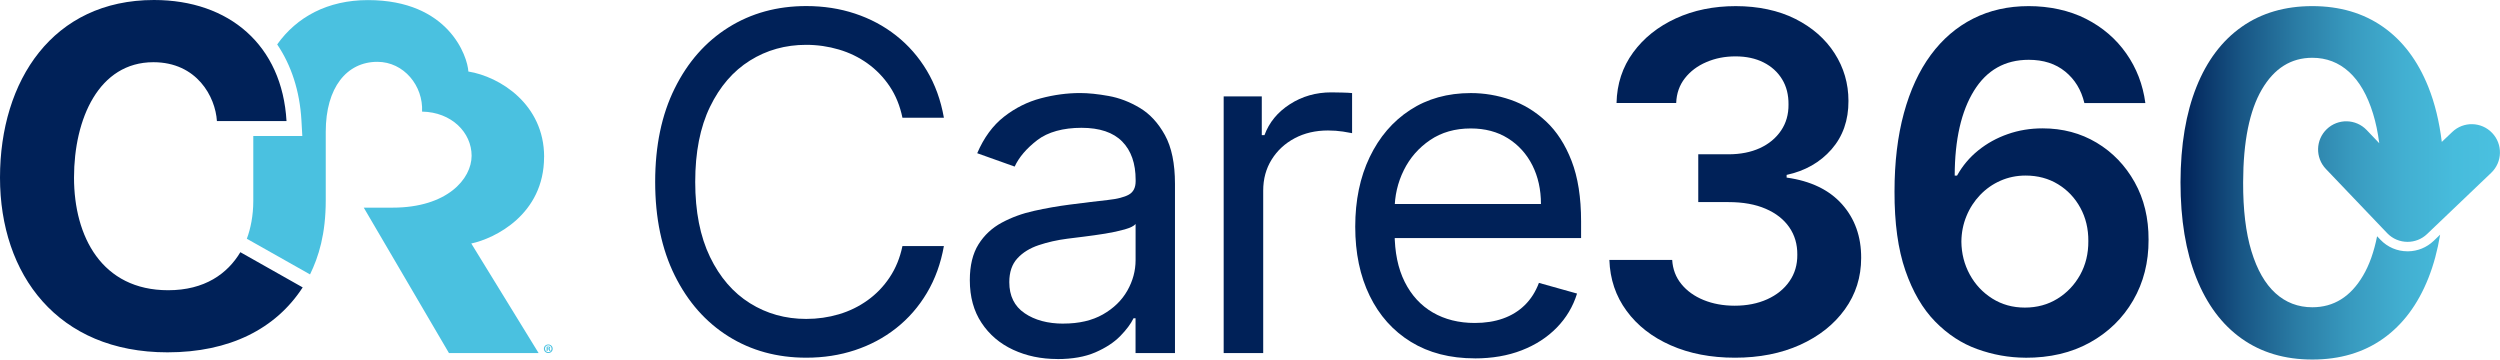
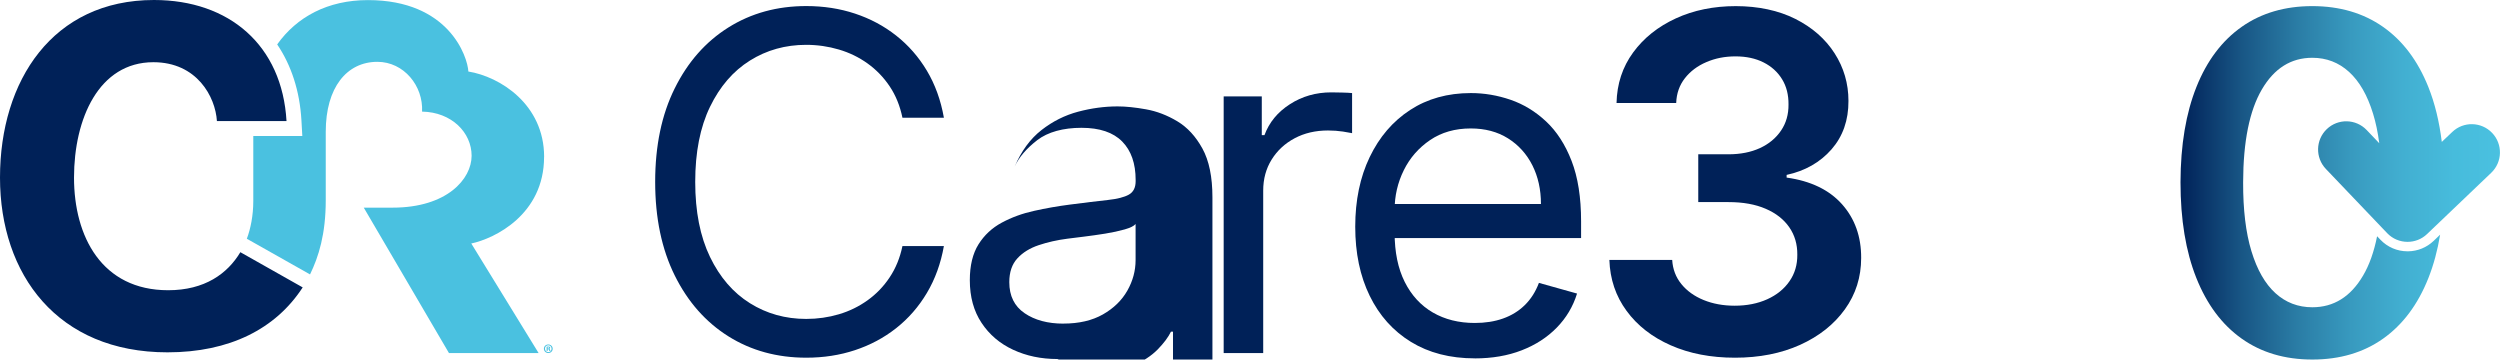
<svg xmlns="http://www.w3.org/2000/svg" id="Layer_2" viewBox="0 0 531.31 76.41">
  <defs>
    <style>
      .cls-1 {
        fill: #002158;
      }

      .cls-2 {
        fill: #4ac1e0;
      }

      .cls-3 {
        fill: url(#linear-gradient);
      }
    </style>
    <linearGradient id="linear-gradient" x1="463.41" y1="38.86" x2="531.91" y2="38.86" gradientUnits="userSpaceOnUse">
      <stop offset="0" stop-color="#002158" />
      <stop offset=".02" stop-color="#03275d" />
      <stop offset=".19" stop-color="#185685" />
      <stop offset=".36" stop-color="#2a7ca5" />
      <stop offset=".53" stop-color="#389abf" />
      <stop offset=".69" stop-color="#42afd1" />
      <stop offset=".85" stop-color="#47bcdc" />
      <stop offset="1" stop-color="#4ac1e0" />
    </linearGradient>
  </defs>
  <g id="Layer_1-2" data-name="Layer_1">
    <g>
      <g>
        <path class="cls-1" d="M200.6,25.02h-8.81c-.52-2.53-1.43-4.76-2.72-6.68-1.29-1.92-2.85-3.53-4.69-4.85s-3.86-2.3-6.09-2.96-4.54-1-6.96-1c-4.4,0-8.39,1.11-11.95,3.34-3.56,2.23-6.39,5.5-8.49,9.84-2.1,4.33-3.14,9.65-3.14,15.95s1.05,11.61,3.14,15.94c2.09,4.33,4.92,7.61,8.49,9.84,3.56,2.23,7.55,3.34,11.95,3.34,2.42,0,4.73-.33,6.96-.99s4.25-1.65,6.09-2.97c1.83-1.31,3.4-2.93,4.69-4.87,1.29-1.93,2.2-4.15,2.72-6.66h8.81c-.66,3.72-1.87,7.04-3.62,9.98-1.75,2.94-3.93,5.43-6.53,7.48s-5.52,3.6-8.75,4.67-6.68,1.6-10.35,1.6c-6.2,0-11.72-1.51-16.55-4.54-4.83-3.03-8.63-7.34-11.4-12.93-2.77-5.59-4.16-12.22-4.16-19.89s1.38-14.3,4.16-19.89c2.77-5.59,6.57-9.9,11.4-12.93,4.83-3.03,10.35-4.55,16.55-4.55,3.67,0,7.12.53,10.35,1.6,3.23,1.07,6.15,2.62,8.75,4.67,2.6,2.05,4.78,4.53,6.53,7.46s2.96,6.26,3.62,10Z" />
-         <path class="cls-1" d="M224.72,76.3c-3.46,0-6.59-.66-9.41-1.97-2.82-1.31-5.06-3.22-6.71-5.72-1.66-2.5-2.49-5.52-2.49-9.07,0-3.12.62-5.66,1.85-7.62s2.88-3.49,4.94-4.6c2.06-1.11,4.34-1.95,6.84-2.5,2.5-.56,5.01-1,7.55-1.33,3.31-.43,6.01-.75,8.08-.98,2.07-.22,3.59-.61,4.54-1.15.96-.54,1.44-1.49,1.44-2.84v-.28c0-3.5-.95-6.23-2.86-8.17-1.91-1.94-4.79-2.91-8.65-2.91s-7.14.88-9.41,2.63-3.87,3.62-4.79,5.61l-7.96-2.84c1.42-3.31,3.32-5.9,5.7-7.76,2.38-1.86,4.98-3.16,7.81-3.91,2.83-.75,5.62-1.12,8.36-1.12,1.75,0,3.77.21,6.05.62,2.29.41,4.5,1.26,6.64,2.54,2.14,1.28,3.92,3.21,5.34,5.79,1.42,2.58,2.13,6.04,2.13,10.37v35.94h-8.38v-7.39h-.43c-.57,1.18-1.52,2.45-2.84,3.8-1.33,1.35-3.09,2.5-5.29,3.45-2.2.95-4.89,1.42-8.06,1.42ZM226,68.77c3.31,0,6.11-.65,8.4-1.95,2.28-1.3,4.01-2.98,5.18-5.04s1.76-4.23,1.76-6.5v-7.67c-.36.43-1.13.81-2.33,1.15-1.2.34-2.57.64-4.12.89-1.55.25-3.05.46-4.51.64s-2.63.33-3.53.44c-2.18.28-4.21.74-6.09,1.37-1.88.63-3.4,1.56-4.54,2.81-1.15,1.24-1.72,2.93-1.72,5.06,0,2.91,1.08,5.11,3.25,6.59,2.17,1.48,4.92,2.22,8.26,2.22Z" />
+         <path class="cls-1" d="M224.72,76.3c-3.46,0-6.59-.66-9.41-1.97-2.82-1.31-5.06-3.22-6.71-5.72-1.66-2.5-2.49-5.52-2.49-9.07,0-3.12.62-5.66,1.85-7.62s2.88-3.49,4.94-4.6c2.06-1.11,4.34-1.95,6.84-2.5,2.5-.56,5.01-1,7.55-1.33,3.31-.43,6.01-.75,8.08-.98,2.07-.22,3.59-.61,4.54-1.15.96-.54,1.44-1.49,1.44-2.84v-.28c0-3.5-.95-6.23-2.86-8.17-1.91-1.94-4.79-2.91-8.65-2.91s-7.14.88-9.41,2.63-3.87,3.62-4.79,5.61c1.42-3.31,3.32-5.9,5.7-7.76,2.38-1.86,4.98-3.16,7.81-3.91,2.83-.75,5.62-1.12,8.36-1.12,1.75,0,3.77.21,6.05.62,2.29.41,4.5,1.26,6.64,2.54,2.14,1.28,3.92,3.21,5.34,5.79,1.42,2.58,2.13,6.04,2.13,10.37v35.94h-8.38v-7.39h-.43c-.57,1.18-1.52,2.45-2.84,3.8-1.33,1.35-3.09,2.5-5.29,3.45-2.2.95-4.89,1.42-8.06,1.42ZM226,68.77c3.31,0,6.11-.65,8.4-1.95,2.28-1.3,4.01-2.98,5.18-5.04s1.76-4.23,1.76-6.5v-7.67c-.36.43-1.13.81-2.33,1.15-1.2.34-2.57.64-4.12.89-1.55.25-3.05.46-4.51.64s-2.63.33-3.53.44c-2.18.28-4.21.74-6.09,1.37-1.88.63-3.4,1.56-4.54,2.81-1.15,1.24-1.72,2.93-1.72,5.06,0,2.91,1.08,5.11,3.25,6.59,2.17,1.48,4.92,2.22,8.26,2.22Z" />
        <path class="cls-1" d="M260.06,75.02V20.48h8.1v8.24h.57c.99-2.7,2.79-4.89,5.4-6.57,2.6-1.68,5.54-2.52,8.81-2.52.62,0,1.38.01,2.31.04.92.02,1.62.06,2.1.11v8.52c-.28-.07-.93-.18-1.94-.34-1.01-.15-2.07-.23-3.18-.23-2.65,0-5.01.55-7.08,1.65-2.07,1.1-3.71,2.62-4.9,4.54-1.2,1.93-1.79,4.13-1.79,6.59v34.52h-8.38Z" />
        <path class="cls-1" d="M313.44,76.16c-5.26,0-9.78-1.17-13.58-3.5s-6.72-5.6-8.77-9.8c-2.05-4.2-3.07-9.1-3.07-14.68s1.02-10.52,3.07-14.79c2.05-4.27,4.91-7.61,8.59-10.01,3.68-2.4,7.98-3.6,12.91-3.6,2.84,0,5.65.47,8.42,1.42,2.77.95,5.29,2.48,7.56,4.6,2.27,2.12,4.08,4.92,5.43,8.4,1.35,3.48,2.02,7.77,2.02,12.85v3.55h-42.05v-7.24h33.52c0-3.08-.61-5.82-1.83-8.24-1.22-2.41-2.95-4.32-5.18-5.72s-4.87-2.1-7.9-2.1c-3.34,0-6.22.82-8.65,2.47s-4.29,3.78-5.59,6.41-1.95,5.45-1.95,8.45v4.83c0,4.12.72,7.61,2.15,10.46,1.43,2.85,3.43,5.02,5.98,6.5,2.56,1.48,5.53,2.22,8.91,2.22,2.2,0,4.2-.31,5.98-.94,1.79-.63,3.33-1.57,4.63-2.84s2.31-2.85,3.02-4.74l8.1,2.27c-.85,2.75-2.28,5.16-4.3,7.23s-4.5,3.68-7.46,4.83c-2.96,1.15-6.29,1.72-9.98,1.72Z" />
        <path class="cls-1" d="M368.7,76.02c-5.11,0-9.65-.88-13.62-2.63-3.97-1.75-7.1-4.19-9.39-7.32-2.3-3.12-3.52-6.73-3.66-10.83h13.35c.12,1.97.77,3.68,1.95,5.13s2.76,2.59,4.72,3.39,4.17,1.21,6.61,1.21c2.6,0,4.91-.46,6.92-1.37,2.01-.91,3.59-2.18,4.72-3.82,1.14-1.63,1.69-3.52,1.67-5.65.02-2.2-.54-4.14-1.7-5.82s-2.83-3-5.02-3.94c-2.19-.95-4.82-1.42-7.9-1.42h-6.43v-10.16h6.43c2.53,0,4.75-.44,6.66-1.31,1.91-.88,3.4-2.11,4.49-3.71,1.09-1.6,1.62-3.45,1.6-5.56.02-2.06-.43-3.85-1.37-5.38-.94-1.53-2.25-2.72-3.94-3.57-1.69-.85-3.68-1.28-5.95-1.28s-4.29.4-6.18,1.21c-1.89.8-3.42,1.95-4.58,3.43-1.16,1.48-1.78,3.24-1.85,5.27h-12.68c.09-4.07,1.27-7.65,3.53-10.74s5.29-5.5,9.07-7.24,8.04-2.61,12.75-2.61,9.07.91,12.66,2.72c3.59,1.81,6.36,4.24,8.33,7.3,1.96,3.05,2.95,6.43,2.95,10.12.02,4.1-1.18,7.53-3.6,10.3-2.43,2.77-5.61,4.58-9.54,5.43v.57c5.11.71,9.04,2.6,11.77,5.66,2.73,3.07,4.09,6.87,4.07,11.42,0,4.07-1.15,7.71-3.46,10.92s-5.48,5.72-9.52,7.55c-4.04,1.82-8.66,2.73-13.87,2.73Z" />
-         <path class="cls-1" d="M430.4,76.02c-3.48-.02-6.88-.63-10.19-1.83-3.32-1.19-6.3-3.15-8.95-5.86-2.65-2.71-4.76-6.32-6.32-10.83-1.56-4.51-2.33-10.1-2.31-16.78,0-6.23.66-11.78,1.99-16.66,1.33-4.88,3.23-9,5.72-12.38,2.49-3.37,5.49-5.95,9-7.72,3.52-1.78,7.45-2.66,11.81-2.66s8.62.9,12.16,2.7,6.4,4.26,8.58,7.37c2.18,3.11,3.53,6.62,4.05,10.53h-12.96c-.66-2.79-2.02-5.02-4.07-6.69-2.05-1.67-4.63-2.5-7.76-2.5-5.04,0-8.92,2.19-11.63,6.57s-4.08,10.39-4.1,18.04h.5c1.16-2.08,2.66-3.87,4.51-5.36s3.94-2.65,6.27-3.46c2.33-.82,4.8-1.22,7.4-1.22,4.26,0,8.09,1.02,11.49,3.05,3.4,2.04,6.09,4.84,8.08,8.4,1.99,3.56,2.97,7.64,2.95,12.23.02,4.78-1.07,9.07-3.27,12.87-2.2,3.8-5.27,6.79-9.2,8.97-3.93,2.18-8.51,3.25-13.74,3.23ZM430.33,65.37c2.58,0,4.89-.63,6.92-1.88s3.65-2.95,4.83-5.08c1.18-2.13,1.76-4.52,1.74-7.17.02-2.6-.54-4.96-1.69-7.07-1.15-2.11-2.73-3.78-4.74-5.01-2.01-1.23-4.31-1.85-6.89-1.85-1.92,0-3.71.37-5.36,1.1-1.66.73-3.1,1.75-4.33,3.04-1.23,1.29-2.2,2.78-2.89,4.47-.7,1.69-1.06,3.5-1.08,5.42.02,2.53.62,4.87,1.78,7s2.76,3.83,4.79,5.11c2.04,1.28,4.34,1.92,6.92,1.92Z" />
      </g>
      <g>
        <path class="cls-1" d="M51.07,53.59l13.26,7.49c-5.73,8.81-15.52,13.8-28.74,13.8C12.25,74.88,0,58.37,0,37.74S11.23,0,32.72,0c16.05,0,27.25,9.67,28.17,25.73h-14.79c-.32-5.16-4.25-12.51-13.5-12.51-11.6,0-16.87,12.01-16.87,24.53s5.9,23.93,20.01,23.93c7.78,0,12.61-3.52,15.34-8.08" />
        <path class="cls-2" d="M115.64,33.33c0-11.17-9.41-17.05-16.1-18.13C99.37,12.05,95.42.02,78.2.02c-8.59,0-15.15,3.6-19.29,9.42,2.99,4.43,4.79,9.87,5.15,16.11l.19,3.36h-10.42v13.82c0,3.08-.57,5.87-1.37,8.01l13.43,7.58c1.82-3.74,3.34-8.53,3.34-15.77v-14.57c0-9.38,4.47-14.84,10.97-14.84,5.64,0,9.78,5.13,9.5,10.58,6.3.11,10.53,4.47,10.53,9.38s-5.19,11.03-16.79,11.03h-6.13l18.11,30.91h19.05l-14.31-23.29c4.94-1.05,15.47-6.13,15.47-18.4" />
        <path class="cls-2" d="M117.46,74.11c0,.51-.4.92-.93.92s-.94-.4-.94-.92.42-.9.94-.9.93.4.93.9M115.82,74.11c0,.4.3.72.71.72s.69-.32.69-.72-.29-.73-.7-.73-.7.33-.7.72M116.38,74.58h-.21v-.9c.08-.02.2-.03.35-.03.17,0,.25.03.32.07.05.04.09.11.09.2,0,.1-.08.18-.19.21h0c.09.04.14.11.17.23.03.14.04.19.07.23h-.23s-.04-.12-.07-.22c-.02-.1-.07-.14-.19-.14h-.1v.36ZM116.39,74.07h.1c.12,0,.21-.04.21-.13,0-.08-.06-.14-.19-.14-.06,0-.09,0-.12.01v.26Z" />
      </g>
      <path class="cls-3" d="M494.51,27.43c-2.4,2.29-2.49,6.08-.2,8.48l13.01,13.63c1.18,1.24,2.76,1.86,4.34,1.86,0,0,0,0,0,0,0,0,0,0,.01,0,1.49,0,2.98-.55,4.14-1.66l13.63-13.01c2.4-2.29,2.49-6.08.2-8.48-2.29-2.4-6.09-2.49-8.48-.2l-2.22,2.11c-.53-4.33-1.48-8.23-2.86-11.68-2.24-5.59-5.45-9.85-9.64-12.78s-9.2-4.4-15.02-4.4-10.83,1.47-15,4.4c-4.18,2.94-7.39,7.19-9.62,12.77s-3.37,12.33-3.39,20.26c0,7.93,1.12,14.71,3.36,20.33,2.24,5.62,5.44,9.92,9.62,12.89,4.18,2.97,9.19,4.46,15.04,4.46s10.86-1.48,15.04-4.44,7.39-7.25,9.62-12.87c1.11-2.79,1.94-5.87,2.5-9.23l-1.39,1.33c-1.47,1.4-3.38,2.18-5.4,2.21h0s-.13,0-.13,0c-2.21,0-4.27-.88-5.79-2.48l-.69-.72c-.66,3.32-1.65,6.11-2.98,8.36-2.64,4.49-6.23,6.73-10.78,6.73-3.03,0-5.65-1-7.85-3-2.2-2-3.9-4.98-5.1-8.93-1.2-3.95-1.78-8.83-1.76-14.63.02-8.66,1.35-15.24,3.98-19.73,2.63-4.49,6.2-6.73,10.72-6.73,3.01,0,5.61,1,7.81,3,2.2,2,3.91,4.97,5.11,8.9.58,1.87,1.01,3.96,1.31,6.26l-2.67-2.8c-2.29-2.4-6.09-2.49-8.48-.2Z" />
    </g>
  </g>
</svg>